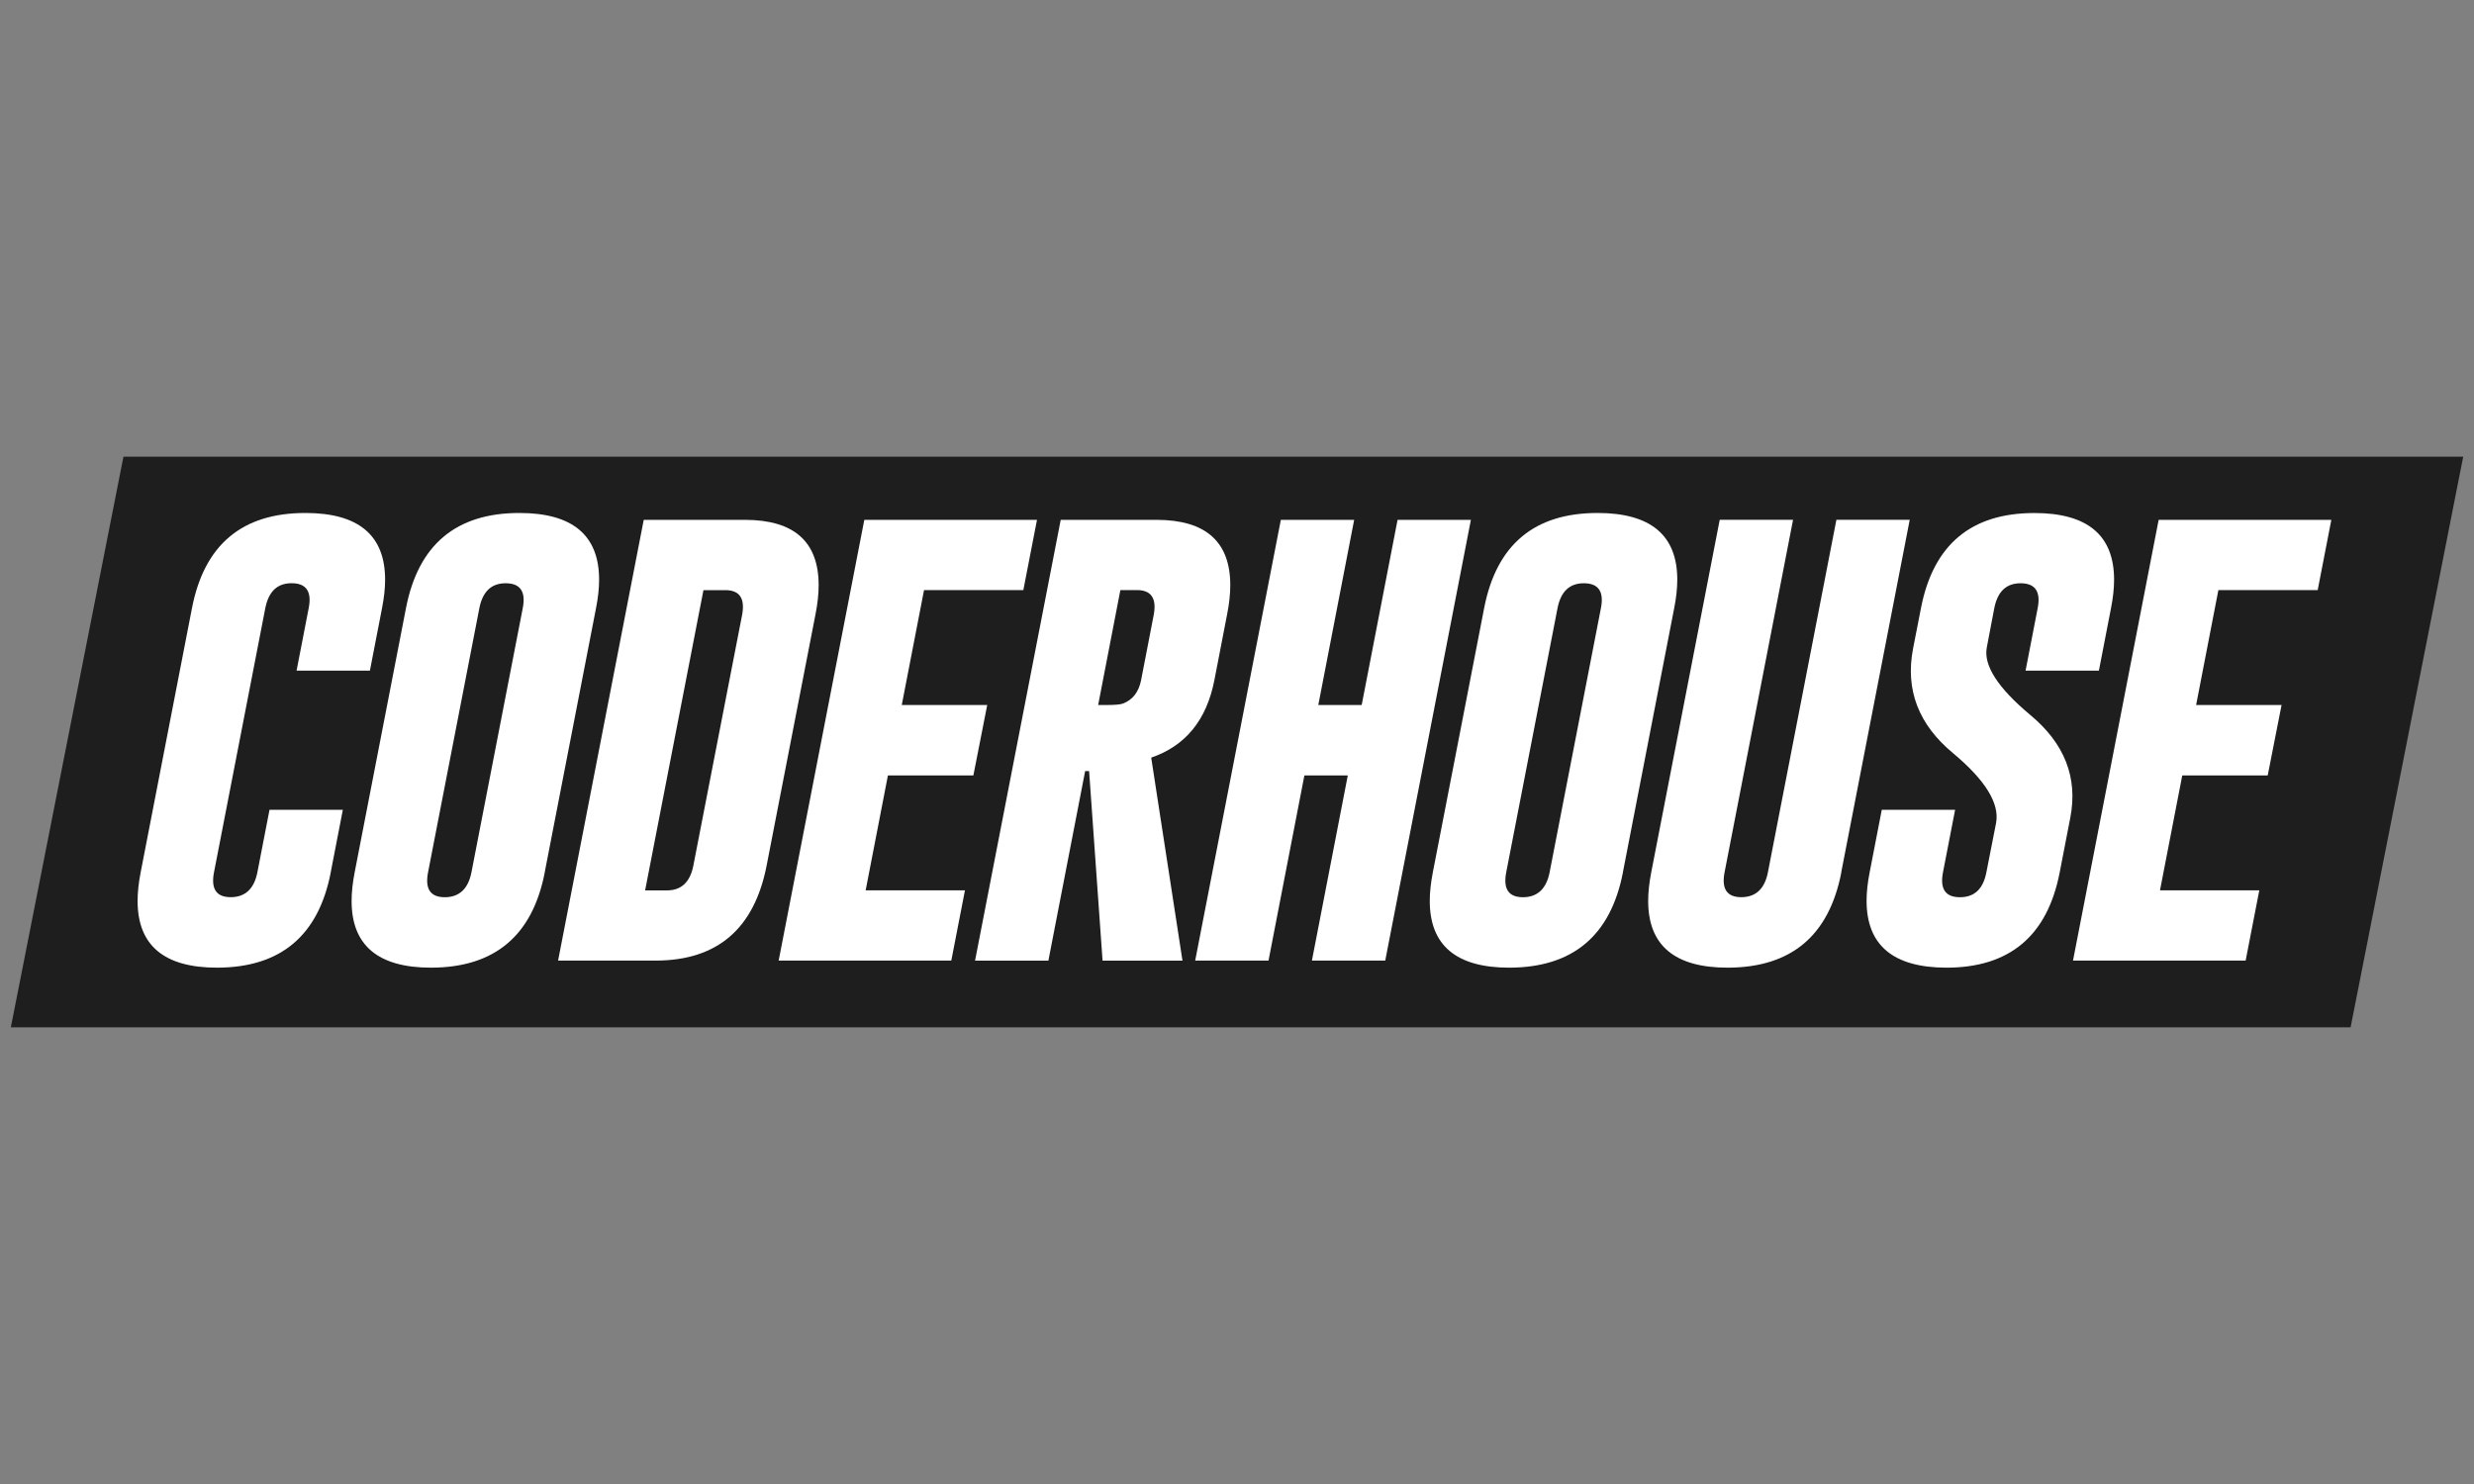
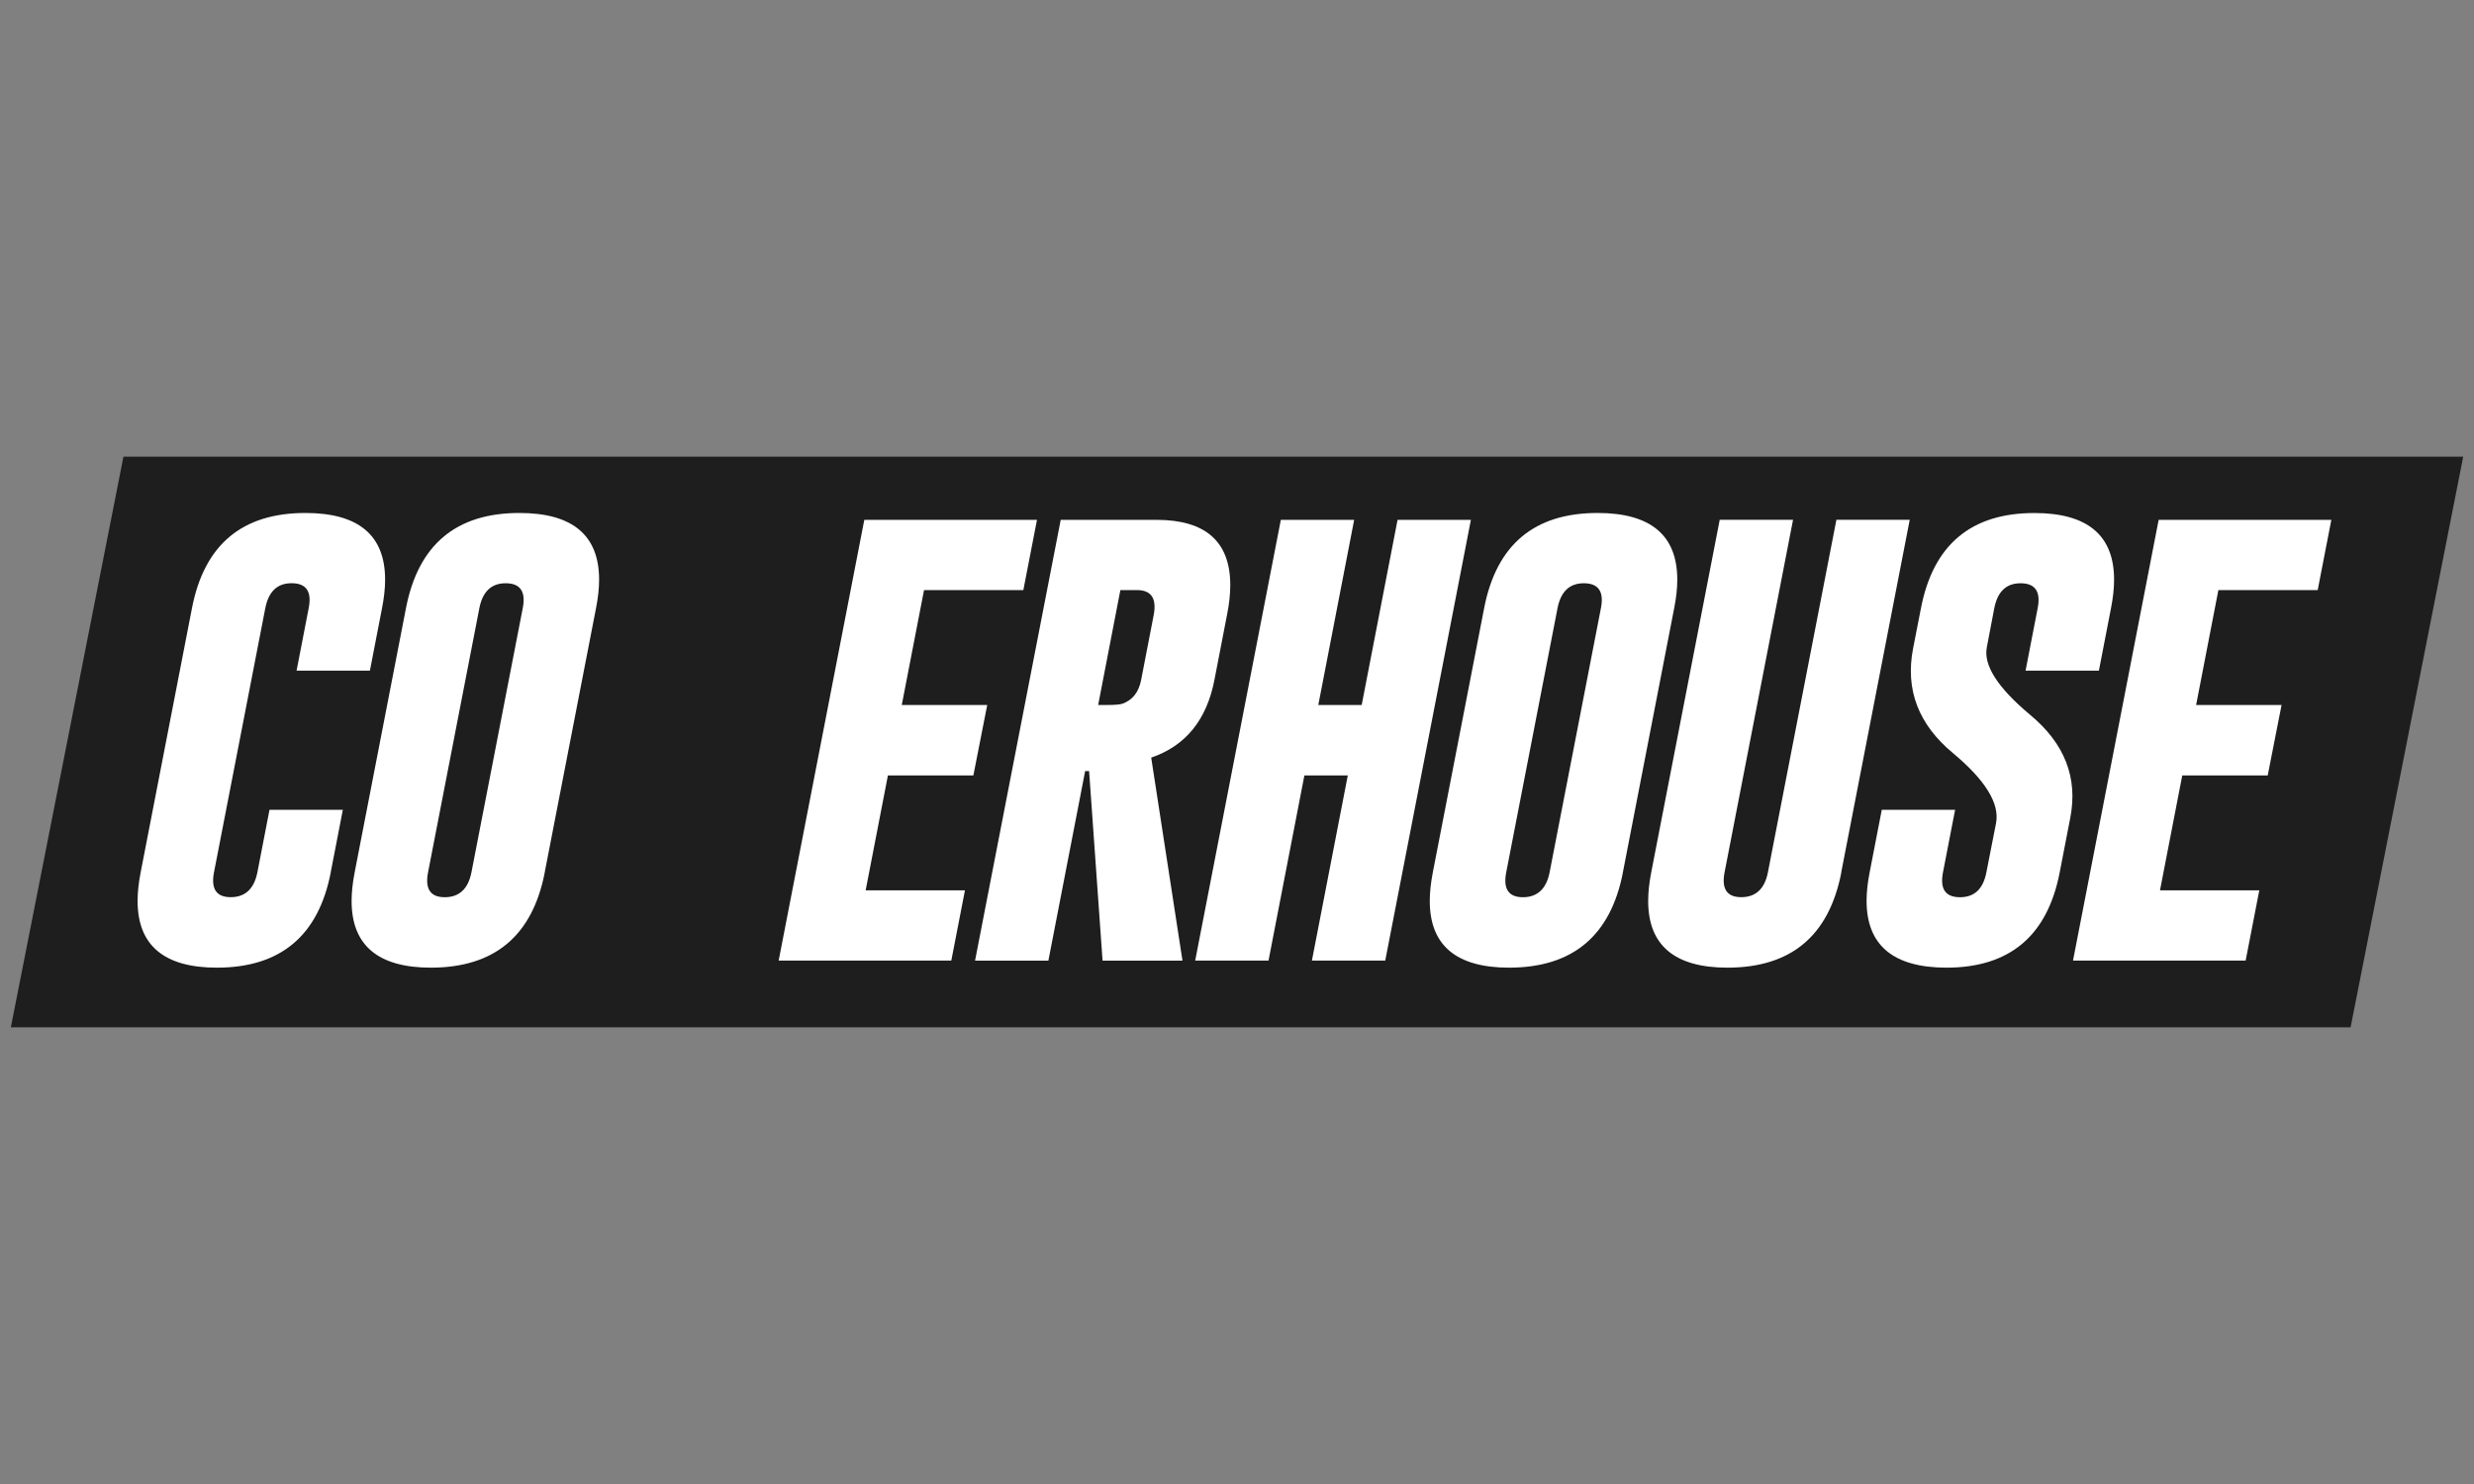
<svg xmlns="http://www.w3.org/2000/svg" id="a" viewBox="0 0 500 300">
  <rect x="0" y="0" width="500" height="300" fill="#808080" stroke="none" />
  <path d="M24.95,92.32h472.87l-22.76,115.36H2.19l22.76-115.36Z" fill="#1e1e1e" />
  <path d="M66.85,176.35c-2.49,12.82-10.15,19.24-22.97,19.27-10.71,0-16.07-4.5-16.07-13.49,0-1.75.21-3.68.62-5.79l10.37-53.41c2.49-12.82,10.13-19.23,22.92-19.23,10.74,0,16.11,4.5,16.11,13.49,0,1.75-.21,3.66-.62,5.74l-2.45,12.64h-14.82l2.45-12.64c.65-3.32-.47-5-3.38-5.03h-.09c-2.88,0-4.64,1.68-5.3,5.03l-10.37,53.41c-.65,3.35.47,5.03,3.38,5.03s4.73-1.68,5.39-5.03l2.45-12.64h14.82l-2.45,12.64Z" fill="#fff" />
  <path d="M110.1,176.35c-2.49,12.82-10.15,19.24-22.97,19.27-10.71,0-16.07-4.5-16.07-13.49,0-1.75.21-3.68.62-5.79l10.37-53.41c2.49-12.82,10.13-19.23,22.92-19.23,10.74,0,16.11,4.5,16.11,13.49,0,1.75-.21,3.66-.62,5.74l-10.37,53.41ZM105.65,122.94c.65-3.32-.47-5-3.38-5.03h-.09c-2.88,0-4.64,1.68-5.3,5.03l-10.37,53.41c-.65,3.35.47,5.03,3.38,5.03s4.73-1.68,5.39-5.03l10.37-53.41Z" fill="#fff" />
-   <path d="M130.11,105.09h20.52c9.88.03,14.82,4.44,14.82,13.22,0,1.81-.22,3.83-.67,6.05l-9.84,50.6c-2.49,12.79-9.96,19.2-22.39,19.23h-19.76l17.31-89.1ZM142.17,119.29l-11.79,60.71h4.41c2.91,0,4.69-1.68,5.34-5.03l9.84-50.6c.65-3.38-.47-5.07-3.38-5.07h-4.41Z" fill="#fff" />
  <path d="M174.69,105.09h34.89l-2.76,14.2h-20.07l-4.5,23.23h17.27l-2.8,14.24h-17.27l-4.5,23.23h20.07l-2.76,14.2h-34.89l17.31-89.1Z" fill="#fff" />
  <path d="M214.37,105.09h19.45c9.88.03,14.82,4.44,14.82,13.22,0,1.81-.22,3.83-.67,6.05l-2.54,13.13c-1.57,8.07-5.83,13.29-12.77,15.67l6.32,41.04h-16.15l-2.72-38.32h-.8l-7.43,38.32h-14.82l17.31-89.1ZM226.43,119.29l-4.49,23.23h1.78c1.6,0,2.65-.09,3.16-.27,2.02-.74,3.26-2.33,3.74-4.76l2.54-13.13c.65-3.38-.48-5.07-3.38-5.07h-3.34Z" fill="#fff" />
  <path d="M258.86,105.09h14.82l-7.25,37.43h8.77l7.25-37.43h14.82l-17.31,89.1h-14.82l7.25-37.43h-8.77l-7.25,37.43h-14.82l17.31-89.1Z" fill="#fff" />
  <path d="M328,176.35c-2.49,12.82-10.15,19.24-22.97,19.27-10.71,0-16.07-4.5-16.07-13.49,0-1.75.21-3.68.62-5.79l10.37-53.41c2.49-12.82,10.13-19.23,22.92-19.23,10.74,0,16.11,4.5,16.11,13.49,0,1.75-.21,3.66-.62,5.74l-10.37,53.41ZM323.55,122.94c.65-3.32-.48-5-3.38-5.03h-.09c-2.88,0-4.64,1.68-5.3,5.03l-10.37,53.41c-.65,3.35.48,5.03,3.38,5.03s4.73-1.68,5.39-5.03l10.37-53.41Z" fill="#fff" />
  <path d="M372.14,176.35c-2.49,12.82-10.15,19.24-22.97,19.27-10.71,0-16.07-4.5-16.07-13.49,0-1.75.21-3.68.62-5.79l13.84-71.26h14.82l-13.84,71.26c-.65,3.35.47,5.03,3.38,5.03s4.73-1.68,5.38-5.03l13.84-71.26h14.82l-13.84,71.26Z" fill="#fff" />
  <path d="M388.23,122.94c2.49-12.82,10.13-19.23,22.92-19.23,10.74,0,16.11,4.5,16.11,13.49,0,1.75-.21,3.66-.62,5.74l-2.45,12.64h-14.82l2.45-12.64c.65-3.32-.48-5-3.38-5.03h-.09c-2.88,0-4.64,1.68-5.3,5.03l-1.51,7.92c-.71,3.62,2.2,8.16,8.72,13.62,7,5.79,9.72,12.73,8.15,20.83l-2.14,11.04c-2.49,12.85-10.13,19.27-22.92,19.27-10.74-.03-16.11-4.54-16.11-13.53,0-1.75.21-3.66.62-5.74l2.45-12.64h14.82l-2.45,12.64c-.65,3.35.49,5.03,3.43,5.03s4.69-1.68,5.34-5.03l1.96-9.97c.74-3.95-2.15-8.65-8.68-14.11-7-5.79-9.7-12.83-8.1-21.14l1.6-8.19Z" fill="#fff" />
  <path d="M436.28,105.09h34.89l-2.76,14.2h-20.07l-4.5,23.23h17.27l-2.8,14.24h-17.27l-4.5,23.23h20.07l-2.76,14.2h-34.89l17.31-89.1Z" fill="#fff" />
</svg>